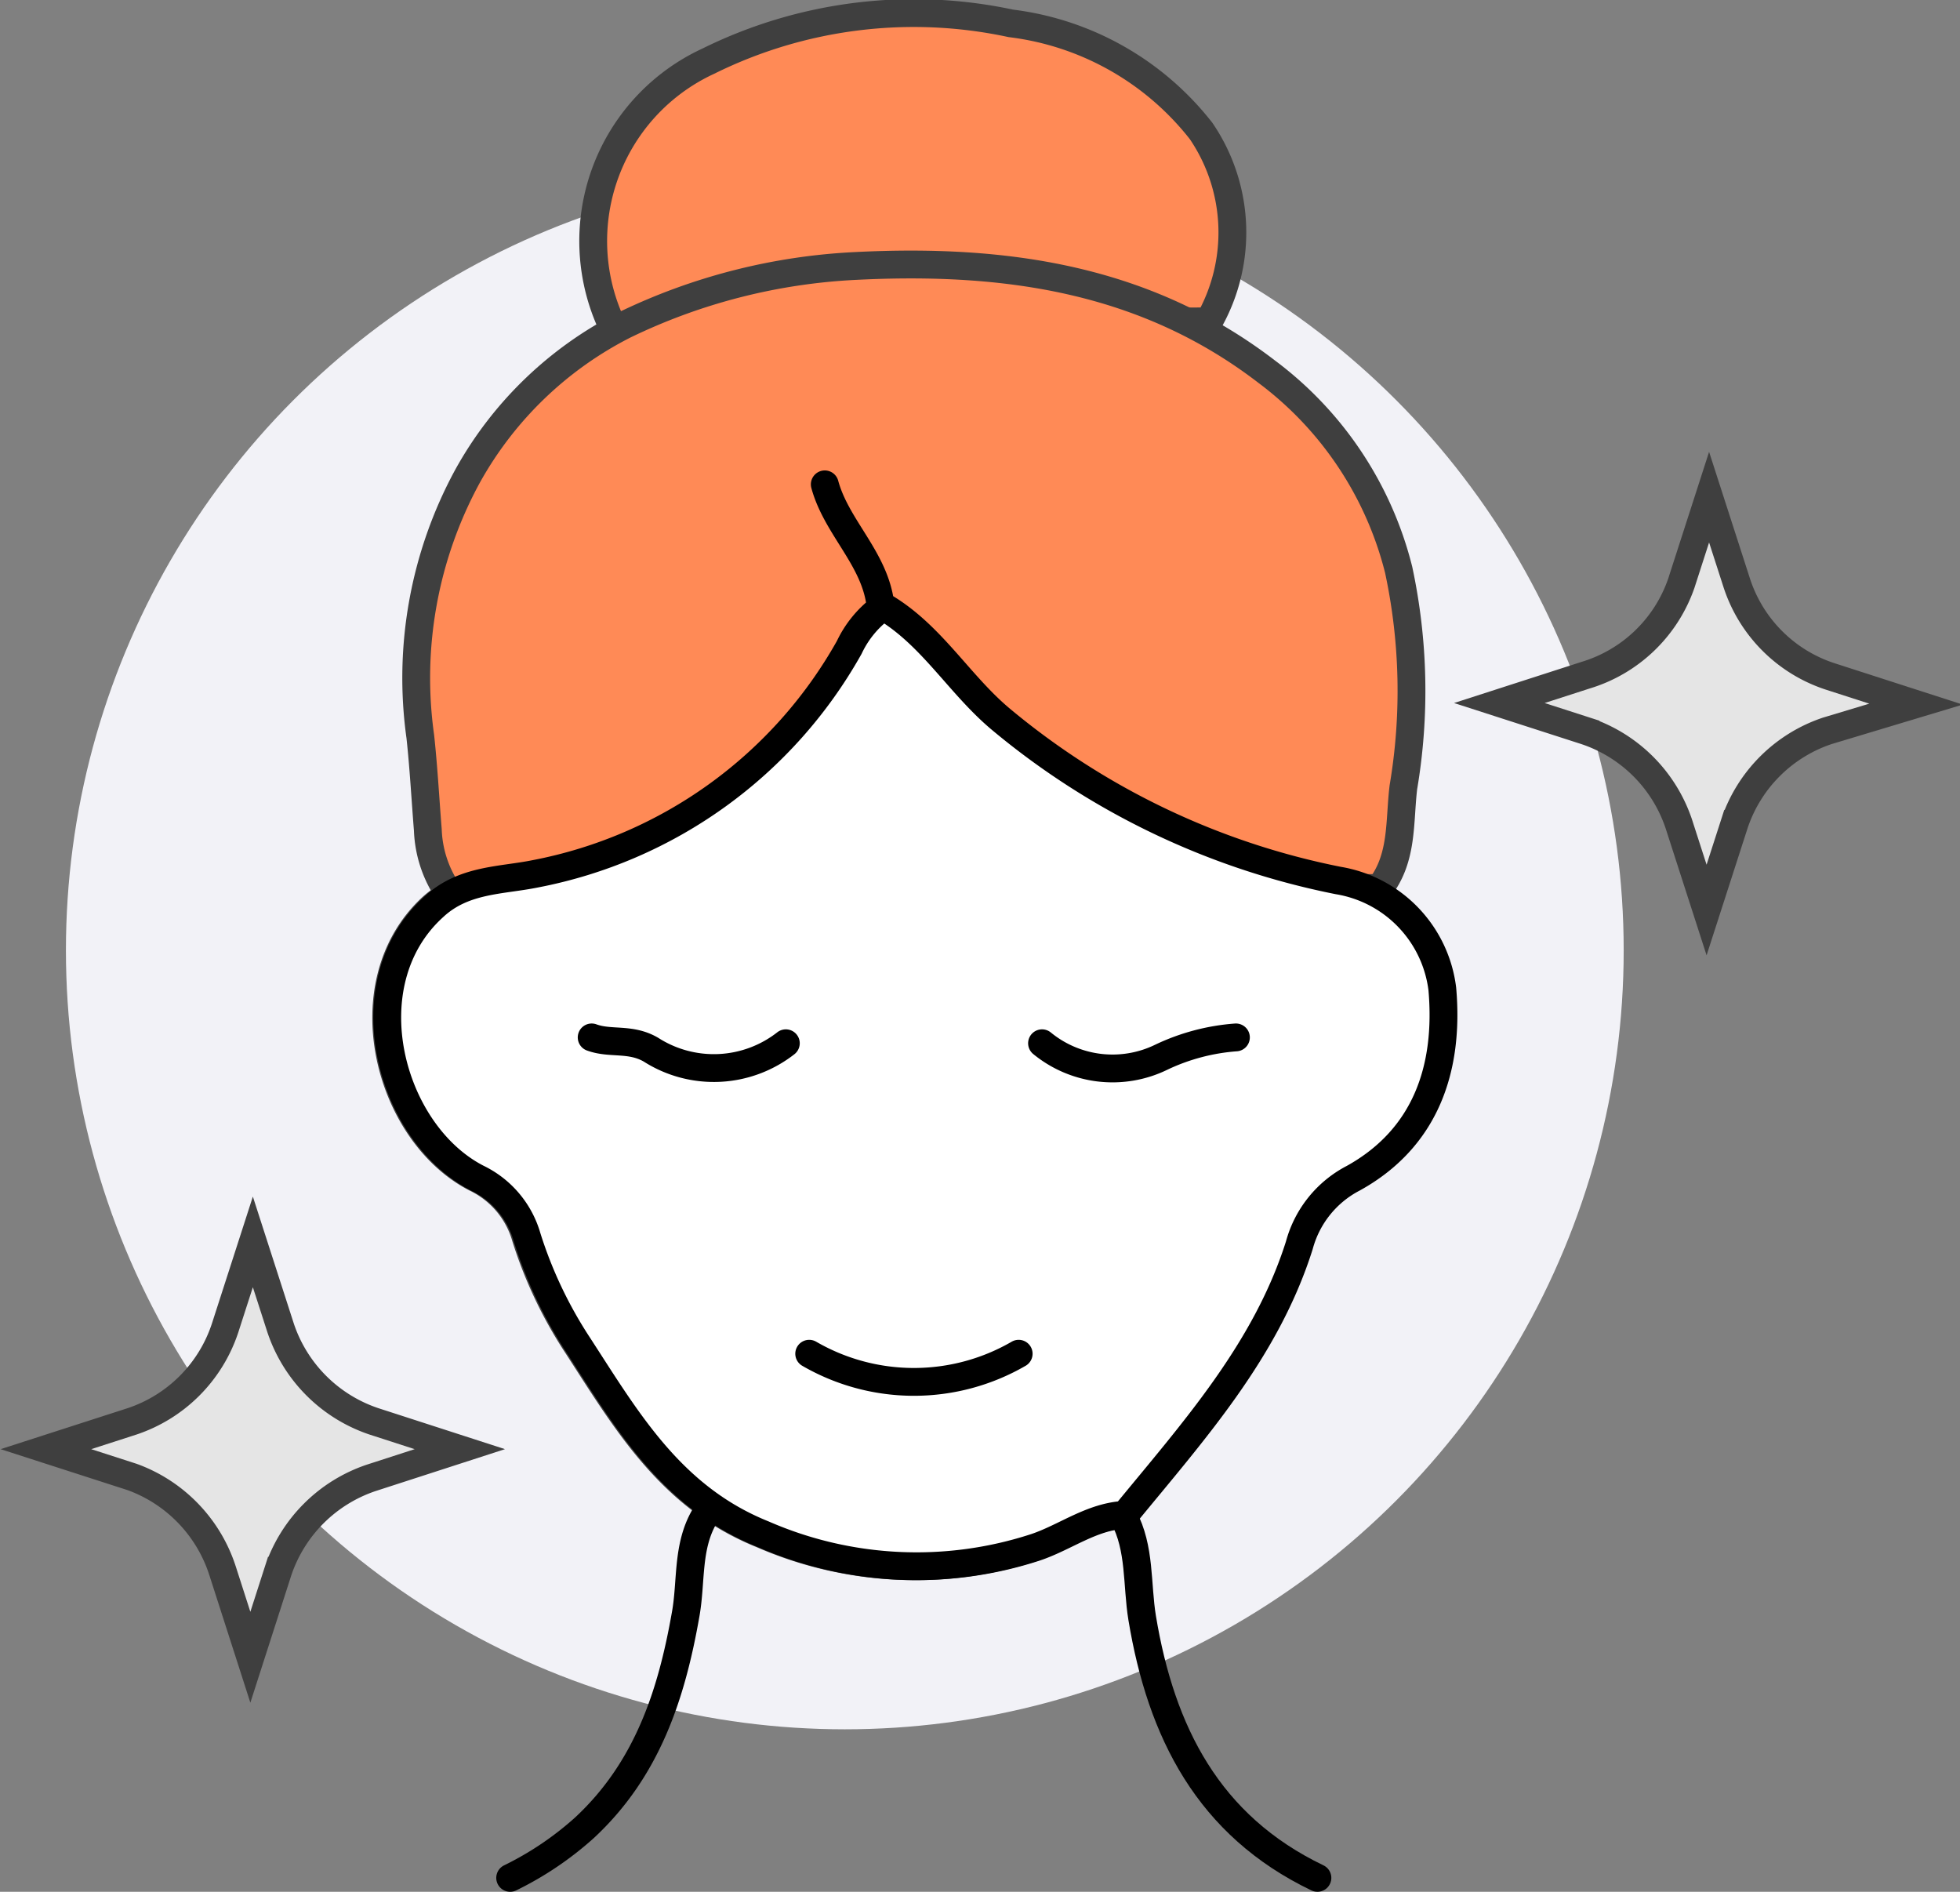
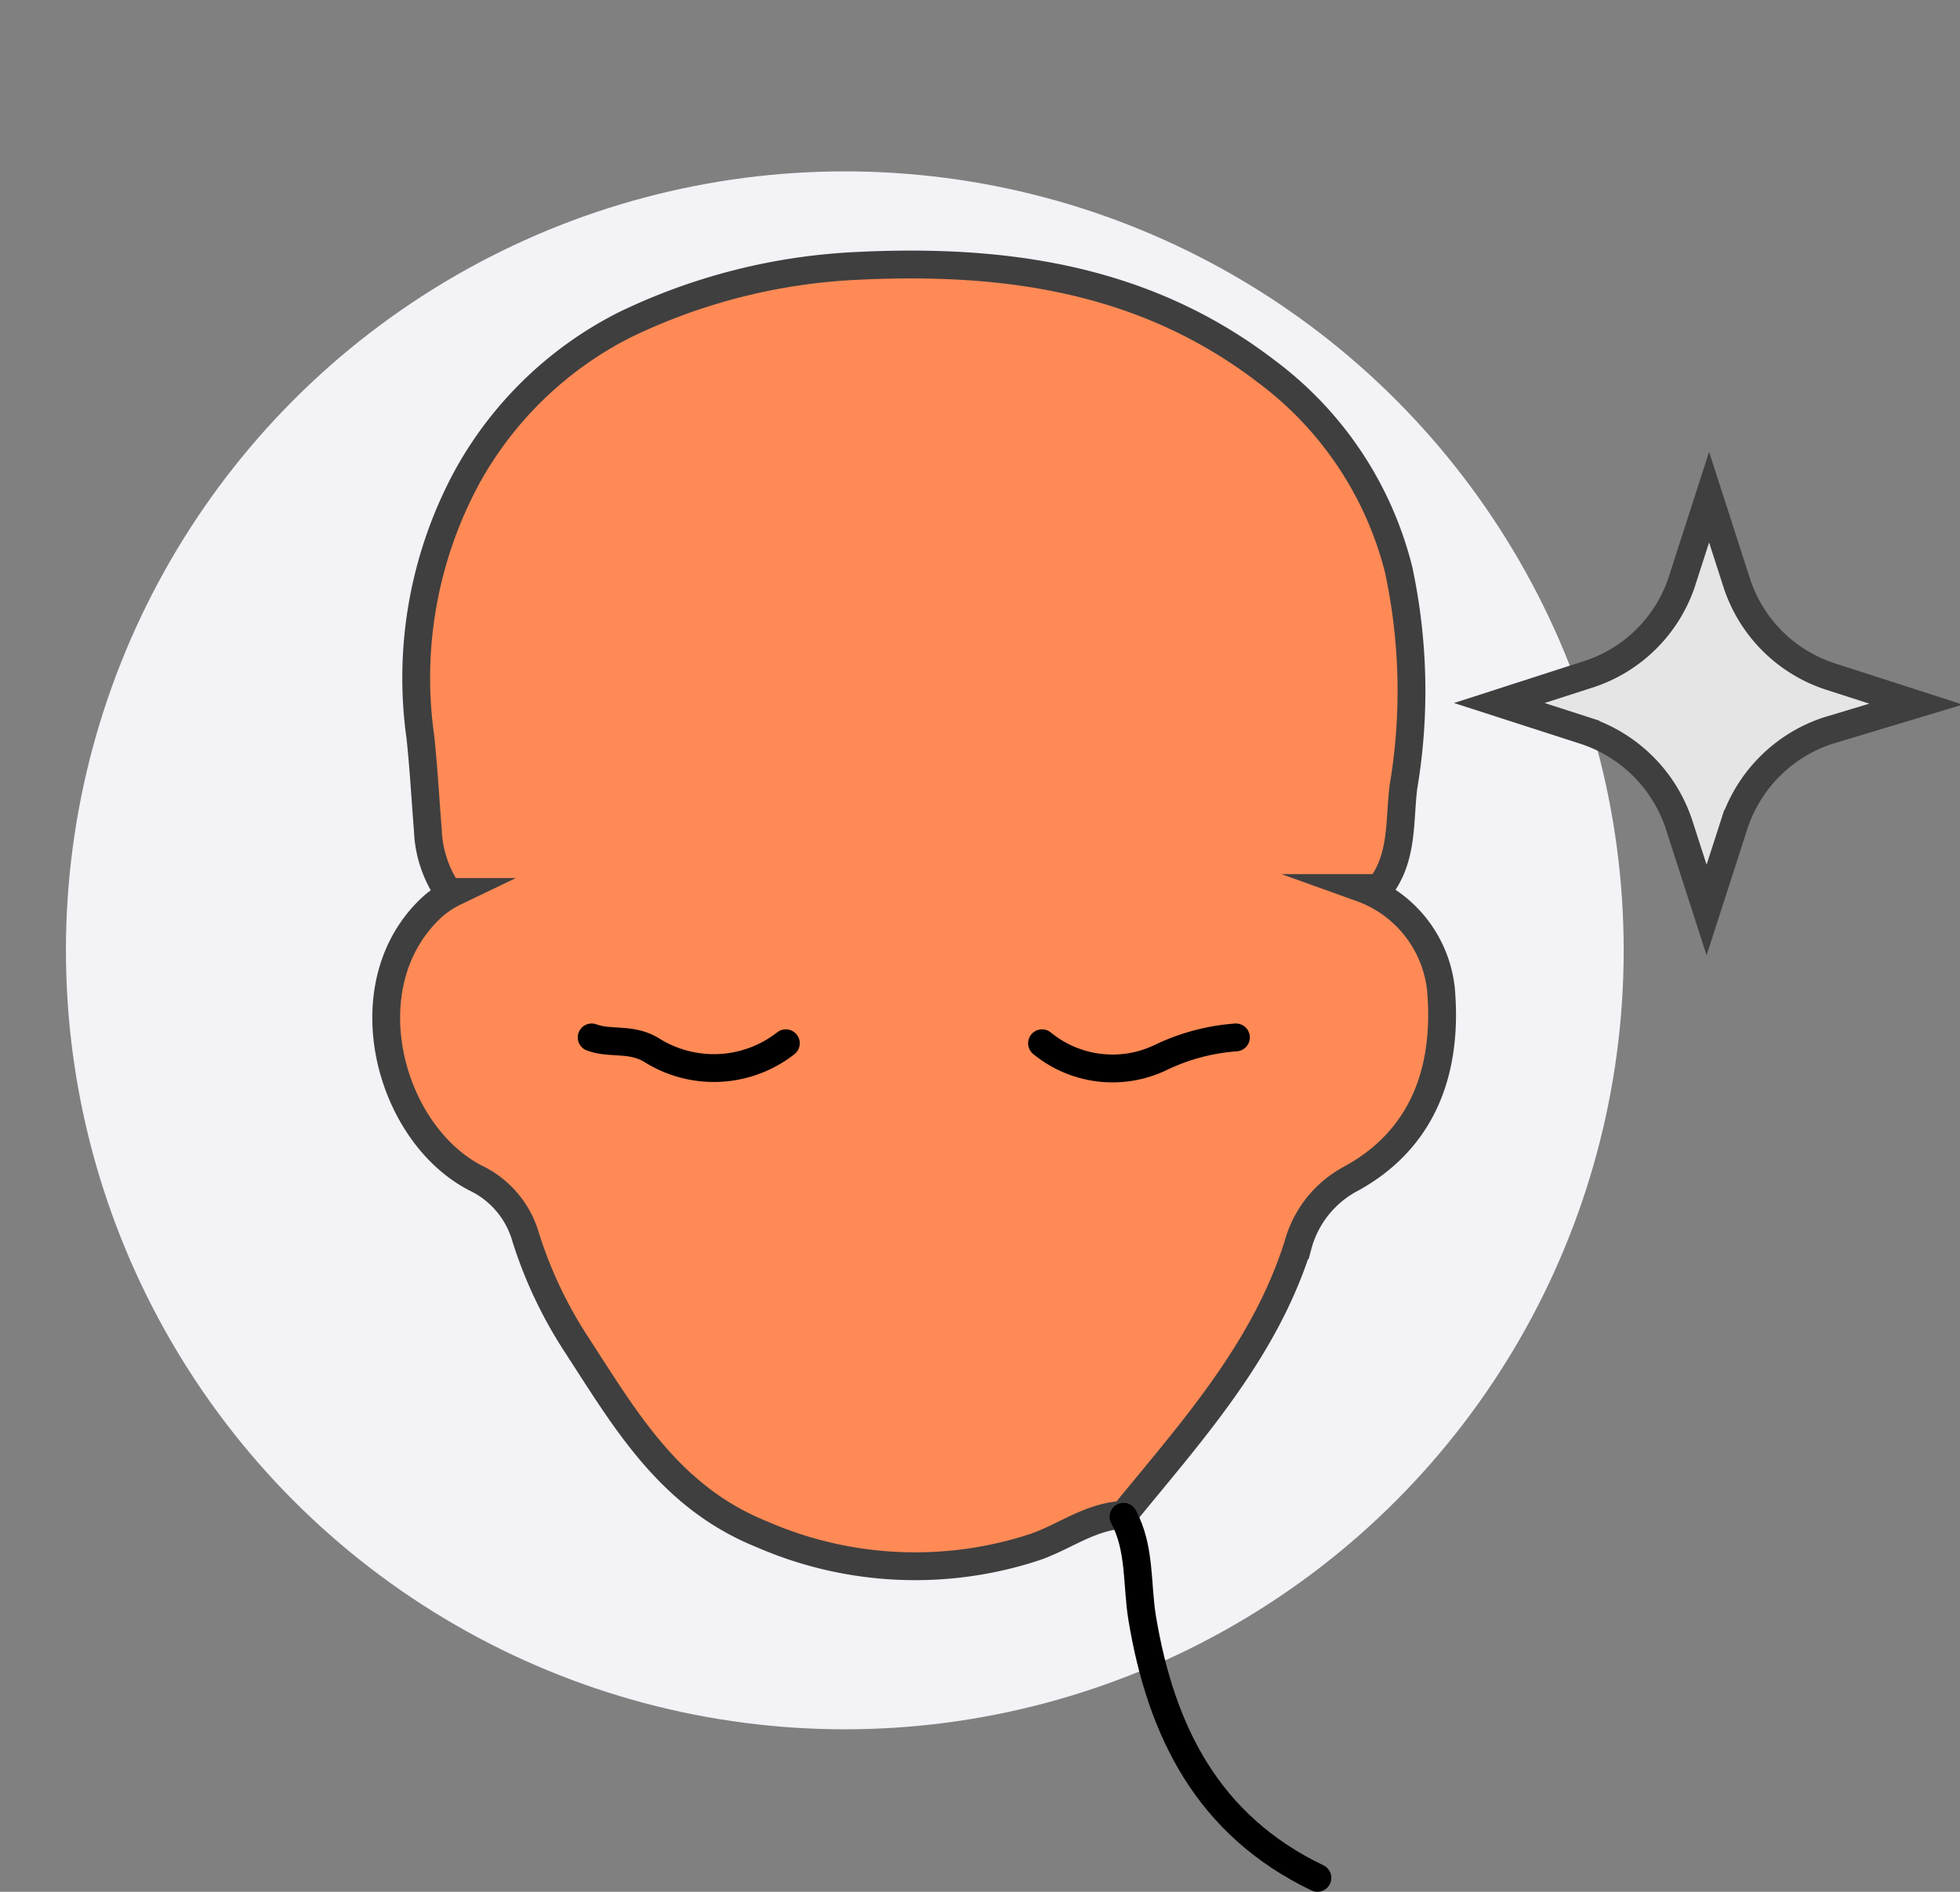
<svg xmlns="http://www.w3.org/2000/svg" viewBox="0 0 70.46 68">
  <rect x="0" y="0" width="70.46" height="68" fill="#808080" stroke="none" />
  <defs>
    <style>.cls-1{fill:#f2f2f7;}.cls-2{fill:#ff8a56;}.cls-2,.cls-5{stroke:#3f3f3f;stroke-miterlimit:10;}.cls-3{fill:#fff;}.cls-3,.cls-4{stroke:#000;stroke-linecap:round;stroke-linejoin:round;}.cls-4{fill:none;}.cls-5{fill:#e5e5e5;}</style>
  </defs>
  <title>about-ico-5</title>
  <g id="图层_2" data-name="图层 2">
    <g id="图层_2-2" data-name="图层 2">
      <circle class="cls-1" cx="30.37" cy="34.16" r="28" />
-       <path class="cls-2" d="M22,11.69A7.12,7.12,0,0,1,25.46,2.2,16.65,16.65,0,0,1,36.34.84a10.27,10.27,0,0,1,6.84,3.87,6.48,6.48,0,0,1,.28,6.84Z" />
      <path class="cls-2" d="M51.8,35.55a4.36,4.36,0,0,0-2.86-3.63h.66c.84-1.08.7-2.37.85-3.62a20.77,20.77,0,0,0-.17-7.82,12.75,12.75,0,0,0-4.73-7.11C41.17,10,36.12,9.29,30.76,9.56a21.43,21.43,0,0,0-8.31,2.12,13.34,13.34,0,0,0-5.65,5.45,15.18,15.18,0,0,0-1.69,9.35c.12,1.11.18,2.23.27,3.35a4.23,4.23,0,0,0,.73,2.23h.24a3.47,3.47,0,0,0-.81.54c-3,2.76-1.59,8.13,1.57,9.75a3.39,3.39,0,0,1,1.79,2.13,15.63,15.63,0,0,0,1.85,3.89c1.74,2.68,3.33,5.45,6.64,6.78a13.78,13.78,0,0,0,9.78.47c1.08-.36,2-1.11,3.22-1.17,2.45-3,5.07-5.89,6.27-9.69a3.84,3.84,0,0,1,1.94-2.41C51.2,40.91,52.05,38.41,51.8,35.55Z" />
-       <path class="cls-3" d="M29.65,17.41c.42,1.55,1.8,2.66,2,4.33,1.79,1,2.77,2.79,4.29,4.08a27.19,27.19,0,0,0,12.17,5.83,4.51,4.51,0,0,1,3.74,3.9c.25,2.86-.6,5.36-3.2,6.8a3.84,3.84,0,0,0-1.94,2.41c-1.2,3.8-3.82,6.7-6.27,9.69-1.2.06-2.14.81-3.22,1.17a13.78,13.78,0,0,1-9.78-.47c-3.31-1.33-4.9-4.1-6.64-6.78a15.63,15.63,0,0,1-1.85-3.89,3.39,3.39,0,0,0-1.79-2.13c-3.16-1.62-4.6-7-1.57-9.75,1.07-1,2.42-.94,3.65-1.19a16.5,16.5,0,0,0,11.29-8.14,3.79,3.79,0,0,1,1.12-1.39" />
      <path class="cls-4" d="M40.39,54.52c.61,1.14.47,2.42.67,3.64.68,4.1,2.38,7.46,6.3,9.34" />
-       <path class="cls-4" d="M25.32,54.52c-.63,1.09-.46,2.33-.67,3.5-.51,2.91-1.39,5.59-3.64,7.68a11.6,11.6,0,0,1-2.67,1.8" />
-       <path class="cls-4" d="M29.09,48.66a7.51,7.51,0,0,0,7.53,0" />
      <path class="cls-4" d="M44.43,37.29a7.52,7.52,0,0,0-2.68.71,4,4,0,0,1-4.29-.5" />
      <path class="cls-4" d="M28.25,37.5a4.2,4.2,0,0,1-4.85.23c-.74-.43-1.45-.19-2.13-.44" />
-       <path class="cls-5" d="M16.53,52.09l-3.09-1a5.32,5.32,0,0,1-3.35-3.35l-1-3.1-1,3.1a5.28,5.28,0,0,1-3.34,3.35l-3.1,1,3.1,1A5.32,5.32,0,0,1,8,56.46l1,3.11,1-3.11a5.32,5.32,0,0,1,3.35-3.34Z" />
      <path class="cls-5" d="M68.88,25.31l-3.1-1a5.24,5.24,0,0,1-3.34-3.34l-1-3.1-1,3.1A5.24,5.24,0,0,1,57,24.27l-3.1,1,3.1,1a5.3,5.3,0,0,1,3.35,3.34l1,3.1,1-3.1a5.29,5.29,0,0,1,3.34-3.34Z" />
    </g>
  </g>
</svg>